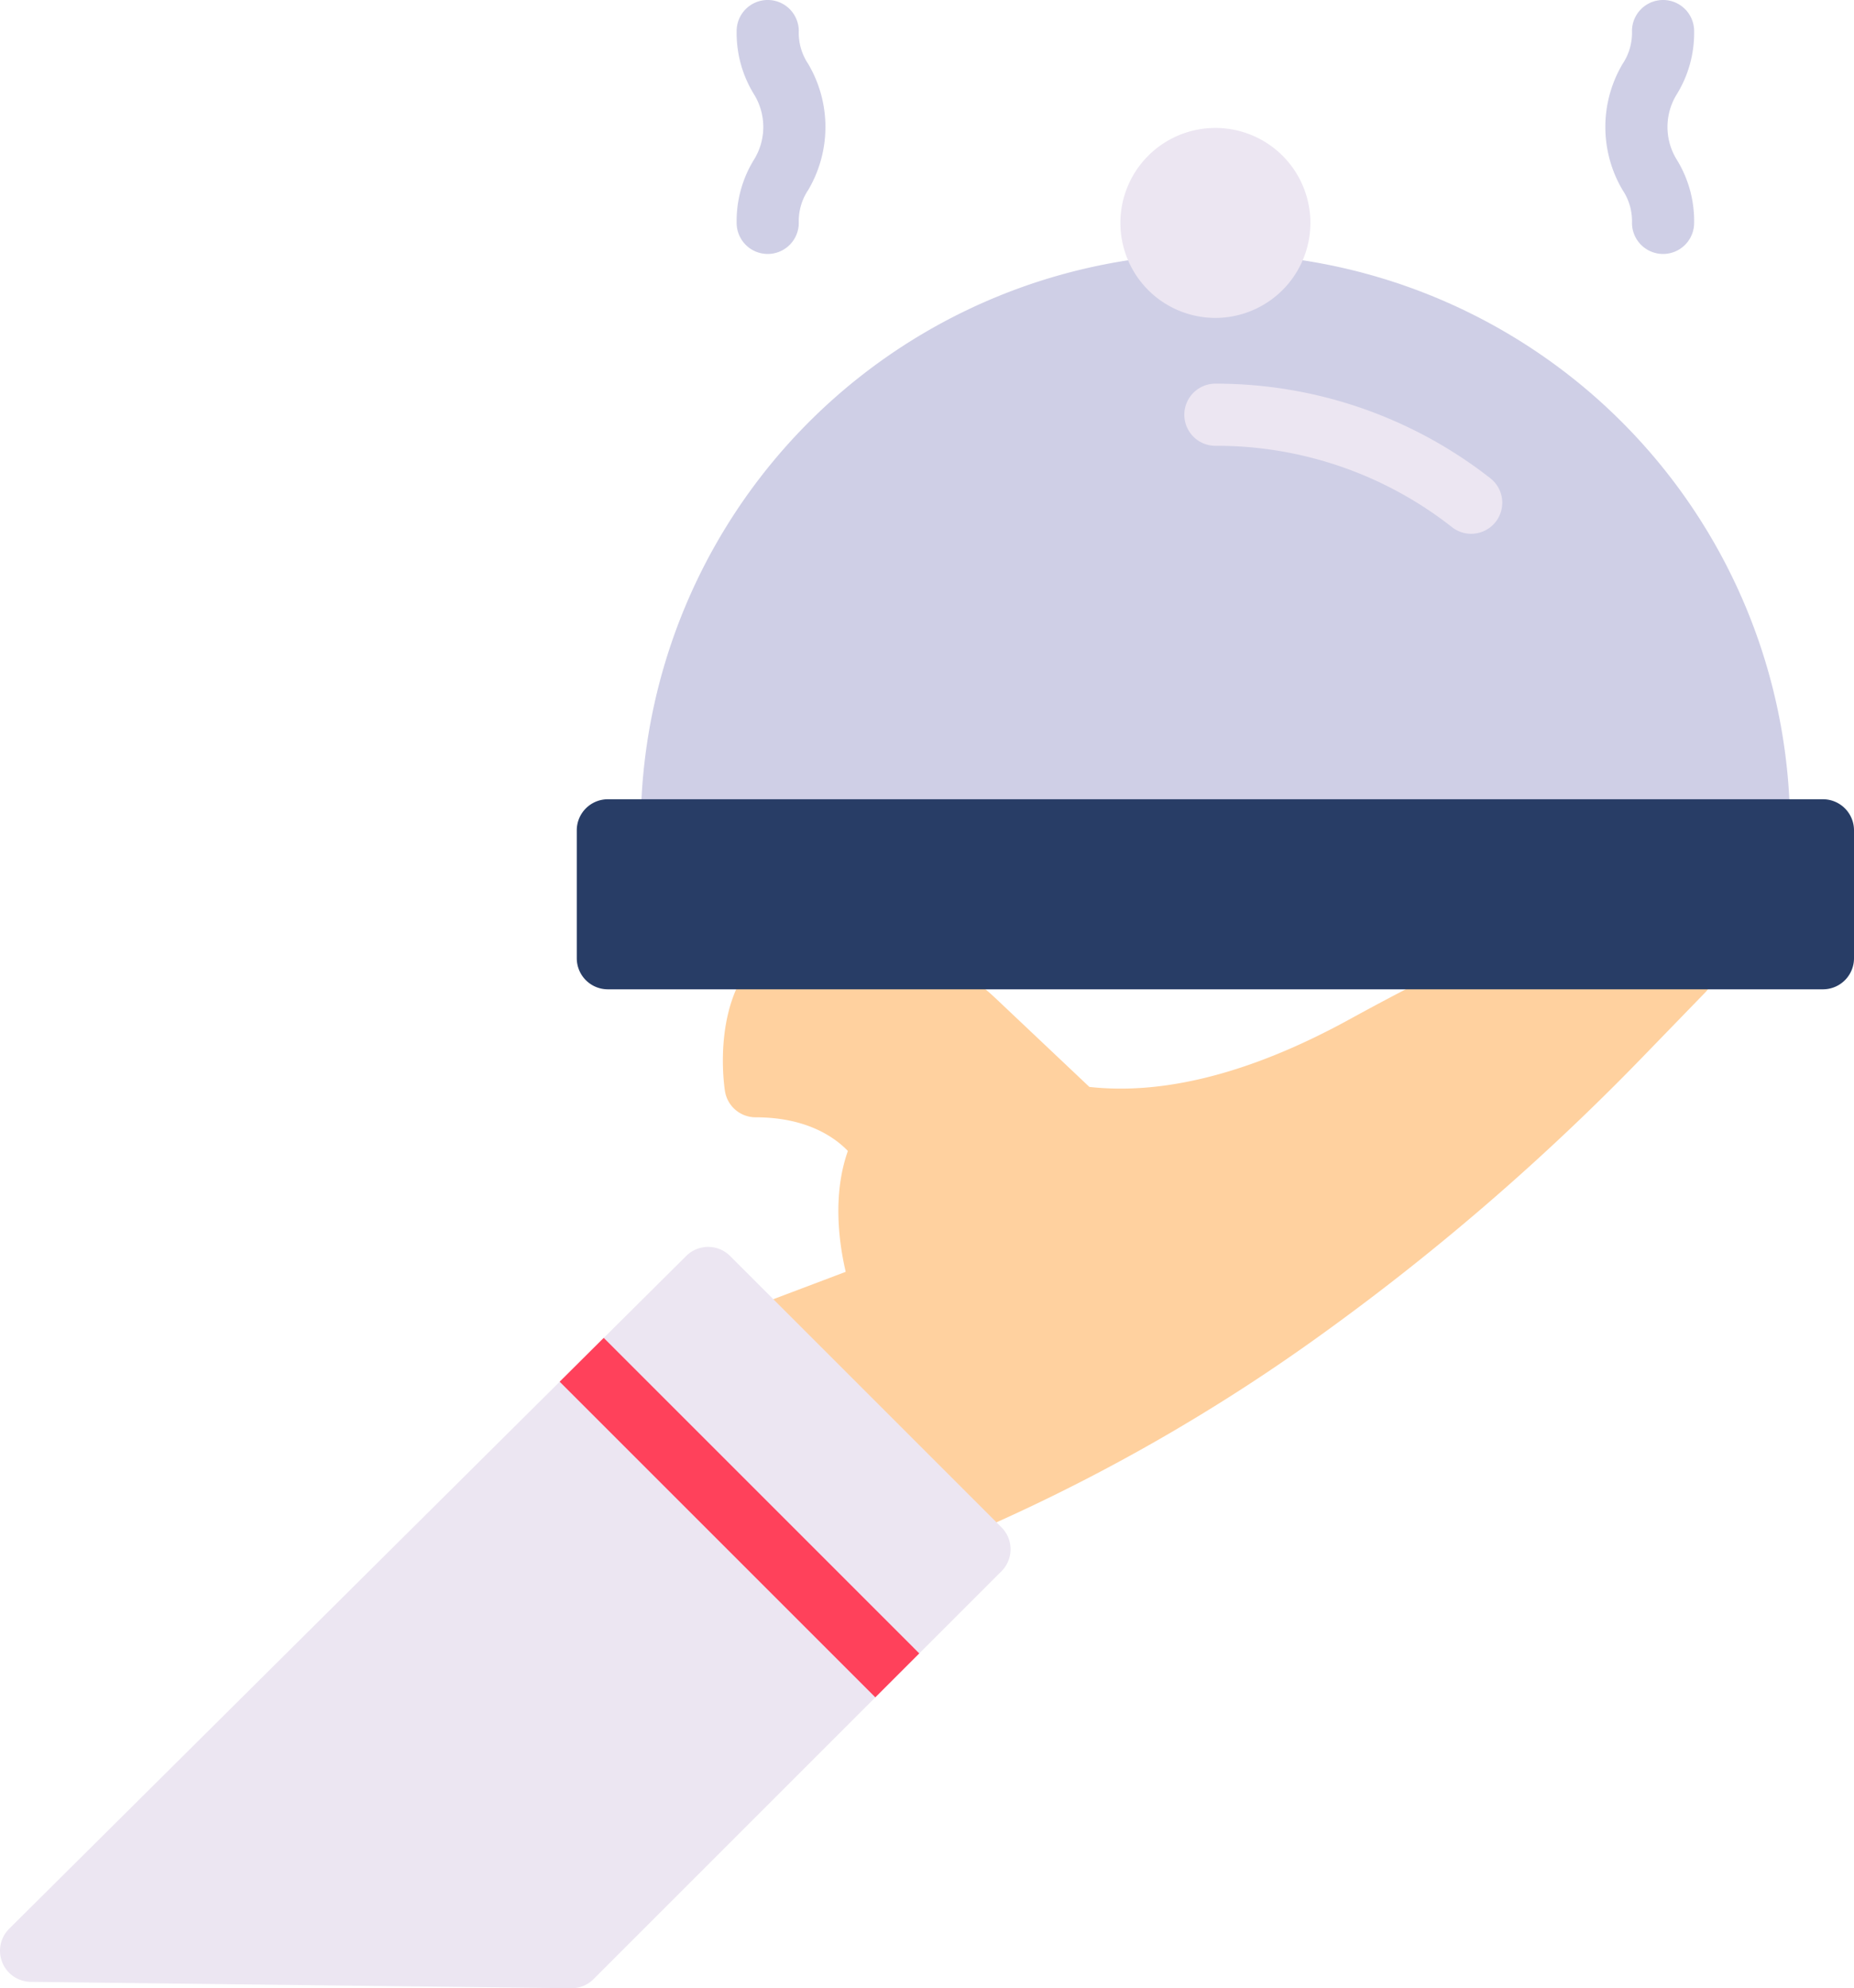
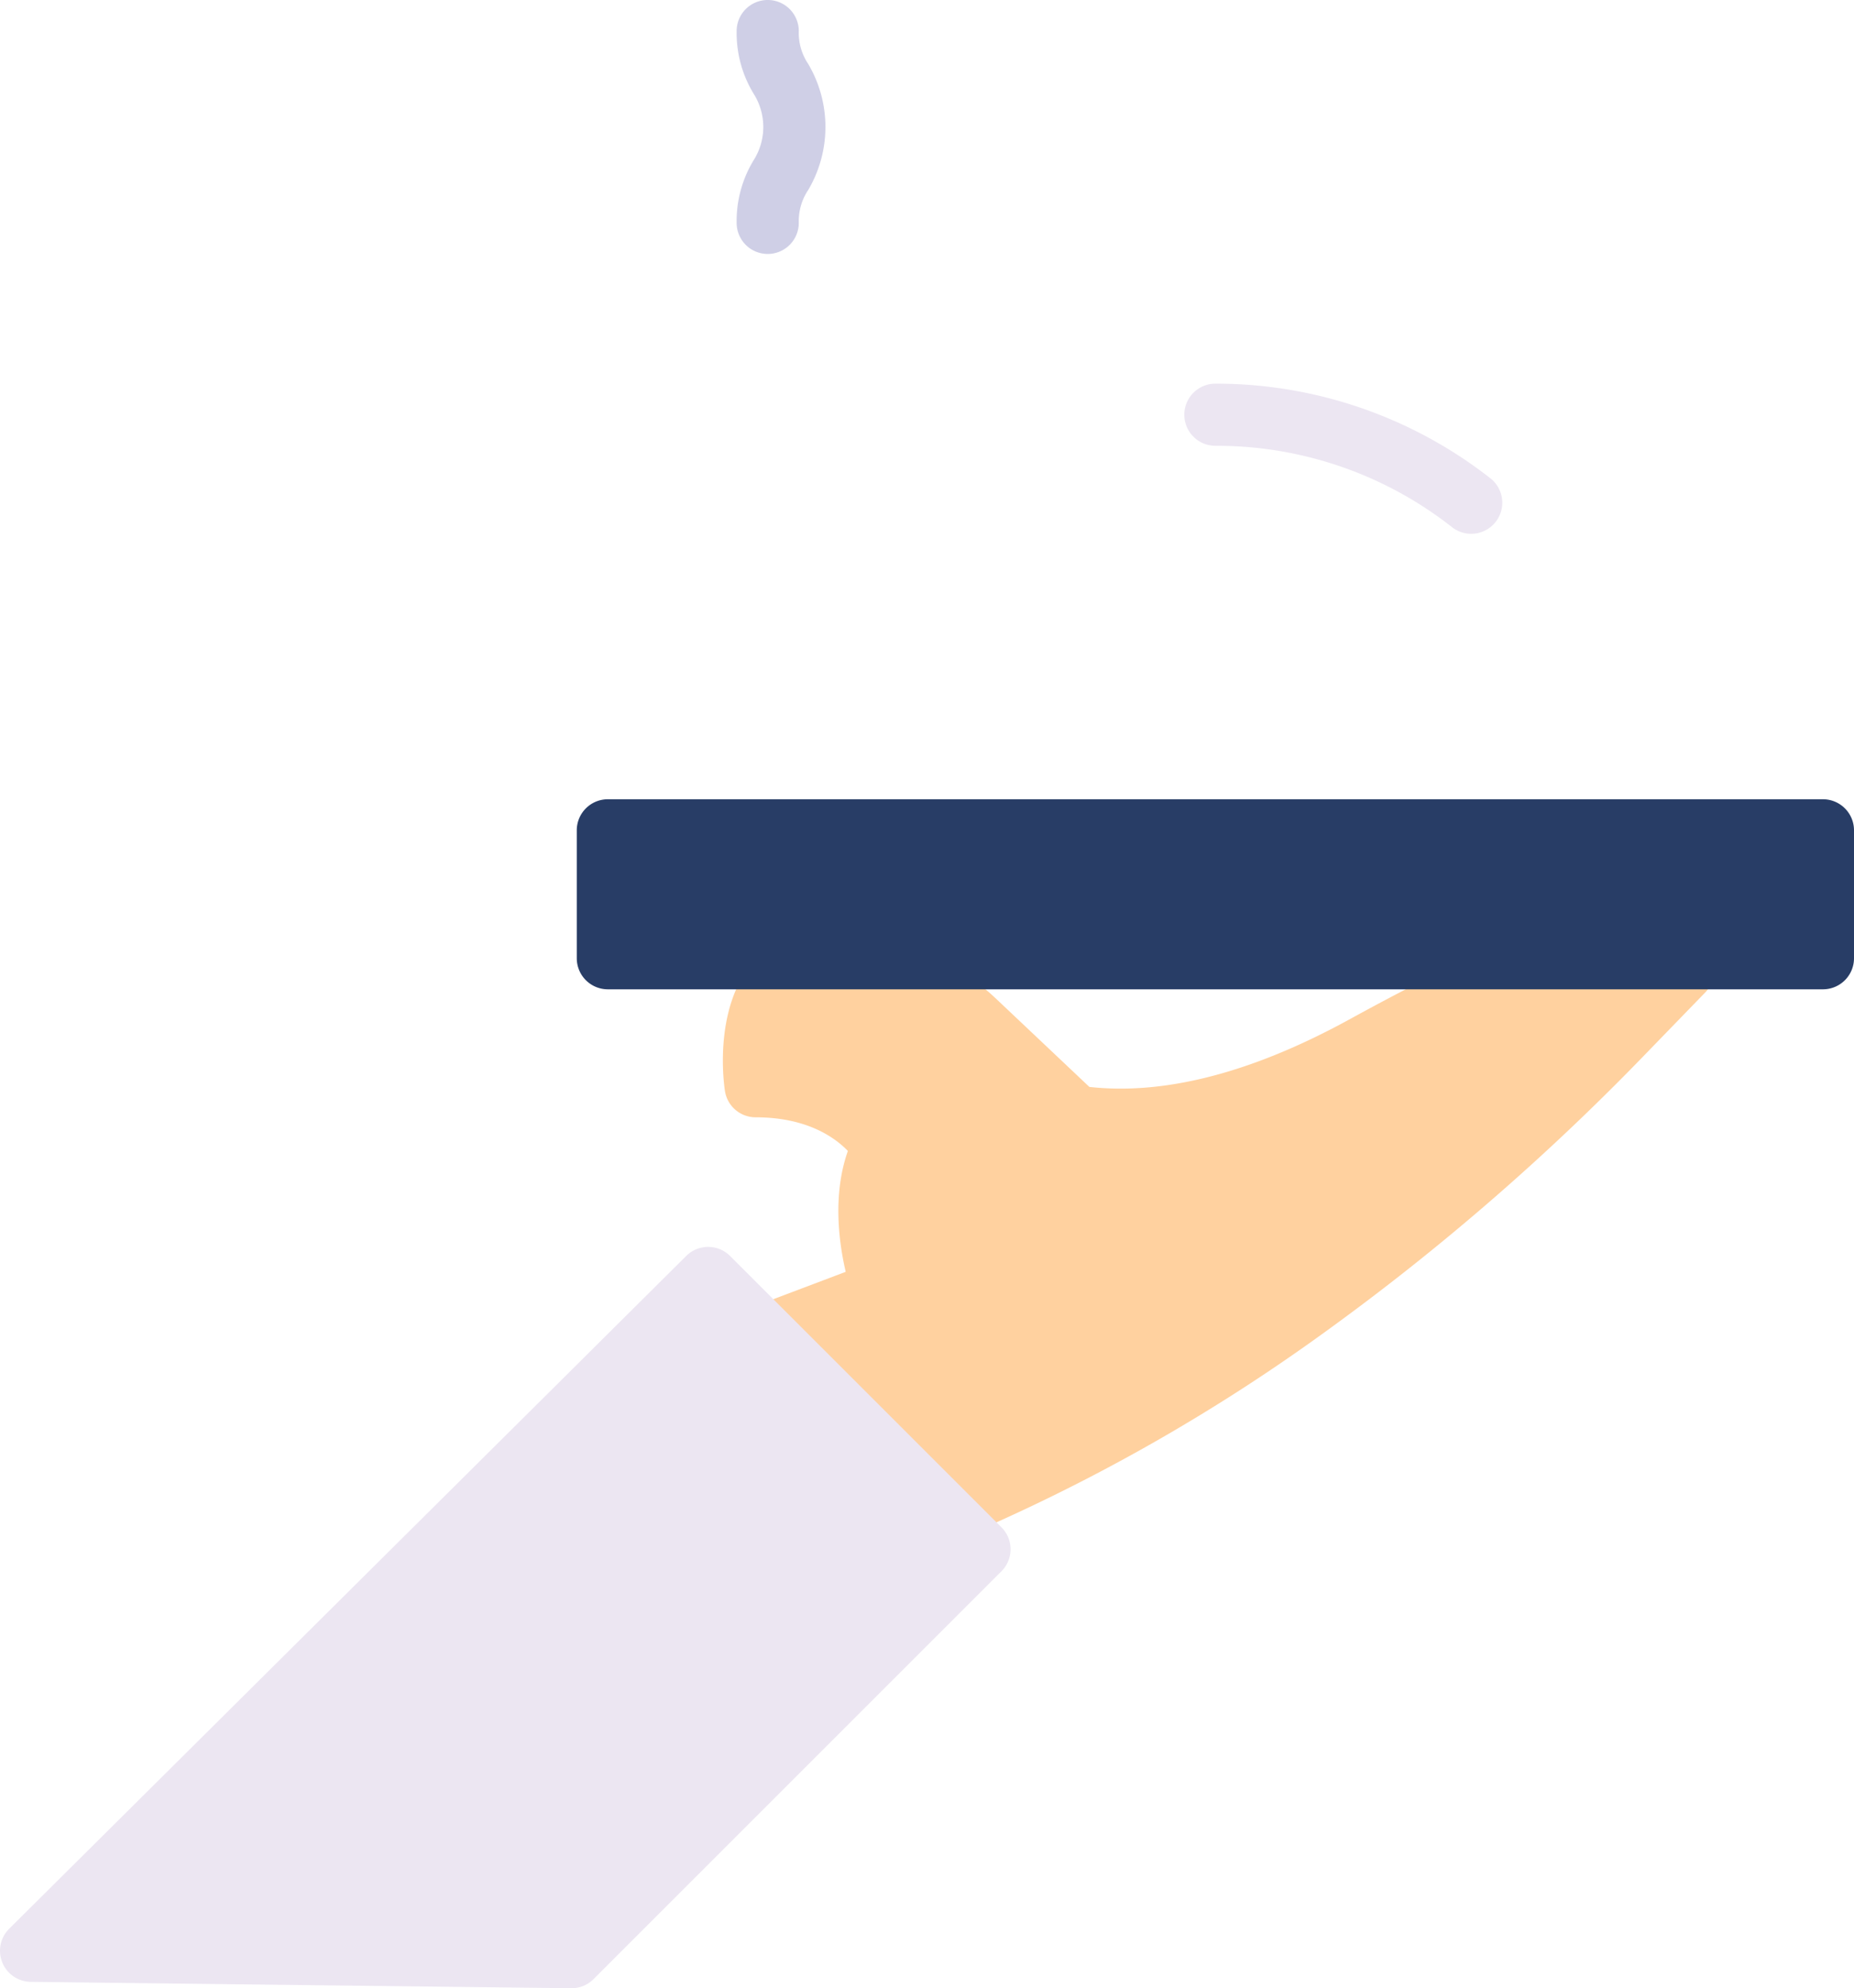
<svg xmlns="http://www.w3.org/2000/svg" width="228.337" height="244.892" viewBox="0 0 228.337 244.892">
  <g id="_10803_-_Serve" data-name="10803 - Serve" transform="translate(-307.916 -255.999)">
    <g id="Grupo_248" data-name="Grupo 248" transform="translate(386.83 287.504)">
      <g id="Grupo_247" data-name="Grupo 247" transform="translate(0 0)">
-         <path id="Trazado_316" data-name="Trazado 316" d="M810.531,524.375a3.826,3.826,0,0,1-7.653,0,70.774,70.774,0,1,1,141.547,0,3.826,3.826,0,0,1-7.653,0Z" transform="translate(-802.878 -453.602)" fill="#cfcfe6" />
-       </g>
+         </g>
    </g>
    <g id="Grupo_249" data-name="Grupo 249" transform="translate(396.945 370.195)">
      <path id="Trazado_317" data-name="Trazado 317" d="M872.925,1026.116a3.826,3.826,0,0,1-2.707-7.158l11.228-4.245c-.858-3.683-1.623-9.536.266-14.888-1.552-1.619-4.995-4.145-11.359-4.145a3.826,3.826,0,0,1-3.783-3.255c-.18-1.189-1.571-11.771,4.8-17.238,3.734-3.2,8.98-3.783,15.593-1.721a33.708,33.708,0,0,1,13.053,7.657l11.44,10.815a35.789,35.789,0,0,0,3.864.207c8.386,0,17.875-2.876,28.206-8.549,5.265-2.892,10.326-5.495,15.041-7.738a37.062,37.062,0,0,1,27.141-1.874,3.826,3.826,0,0,1,1.6,6.313l-7.235,7.461a295.336,295.336,0,0,1-39.585,34.354,228.81,228.81,0,0,1-45.685,25.725,3.827,3.827,0,0,1-2.925-7.072Z" transform="translate(-866.318 -972.253)" fill="#ffd19f" />
    </g>
    <g id="Grupo_251" data-name="Grupo 251" transform="translate(307.916 409.583)">
      <g id="Grupo_250" data-name="Grupo 250" transform="translate(0)">
        <path id="Trazado_318" data-name="Trazado 318" d="M431.251,1253.842l-33.416-33.416a3.824,3.824,0,0,0-5.4-.01l-10.162,10.1-5.427,5.4-67.8,67.376a3.827,3.827,0,0,0,2.651,6.54l66.566.786h.045a3.828,3.828,0,0,0,2.706-1.121l50.238-50.238A3.824,3.824,0,0,0,431.251,1253.842Z" transform="translate(-307.916 -1219.305)" fill="#ece6f2" />
      </g>
    </g>
    <g id="Grupo_253" data-name="Grupo 253" transform="translate(376.844 420.794)">
      <g id="Grupo_252" data-name="Grupo 252">
-         <path id="Trazado_319" data-name="Trazado 319" d="M784.526,1328.479l-5.411,5.411-38.875-38.875,5.427-5.4Z" transform="translate(-740.24 -1289.62)" fill="#ff415b" />
-       </g>
+         </g>
    </g>
    <g id="Grupo_255" data-name="Grupo 255" transform="translate(378.954 354.451)">
      <g id="Grupo_254" data-name="Grupo 254" transform="translate(0 0)">
        <path id="Trazado_320" data-name="Trazado 320" d="M906.95,896.909H757.3a3.826,3.826,0,0,1-3.826-3.826V877.33A3.826,3.826,0,0,1,757.3,873.5H906.95a3.826,3.826,0,0,1,3.826,3.826v15.752A3.826,3.826,0,0,1,906.95,896.909Z" transform="translate(-753.477 -873.504)" fill="#283d66" />
      </g>
    </g>
    <g id="Grupo_257" data-name="Grupo 257" transform="translate(453.777 303.256)">
      <g id="Grupo_256" data-name="Grupo 256" transform="translate(0 0)">
        <path id="Trazado_321" data-name="Trazado 321" d="M1258.109,570.894a3.81,3.81,0,0,1-2.354-.812,46.893,46.893,0,0,0-29.148-10.027,3.826,3.826,0,0,1,0-7.653,54.8,54.8,0,0,1,33.861,11.651,3.826,3.826,0,0,1-2.359,6.841Z" transform="translate(-1222.781 -552.402)" fill="#ece6f2" />
      </g>
    </g>
    <g id="Grupo_258" data-name="Grupo 258" transform="translate(445.901 271.752)">
-       <path id="Trazado_322" data-name="Trazado 322" d="M1185.083,378.207a11.7,11.7,0,1,1,11.7-11.7A11.716,11.716,0,0,1,1185.083,378.207Z" transform="translate(-1173.381 -354.802)" fill="#ece6f2" />
-     </g>
+       </g>
    <g id="Grupo_259" data-name="Grupo 259" transform="translate(505.628 255.999)">
-       <path id="Trazado_323" data-name="Trazado 323" d="M1555.107,287.28a3.826,3.826,0,0,1-3.826-3.826,6.869,6.869,0,0,0-1.159-4.049,15.266,15.266,0,0,1,0-15.531,6.869,6.869,0,0,0,1.159-4.049,3.826,3.826,0,1,1,7.653,0,14.389,14.389,0,0,1-2.122,7.765,7.65,7.65,0,0,0,0,8.1,14.39,14.39,0,0,1,2.122,7.765A3.826,3.826,0,0,1,1555.107,287.28Z" transform="translate(-1547.999 -255.999)" fill="#cfcfe6" />
-     </g>
+       </g>
    <g id="Grupo_260" data-name="Grupo 260" transform="translate(398.644 255.999)">
      <path id="Trazado_324" data-name="Trazado 324" d="M880.8,287.28a3.826,3.826,0,0,1-3.826-3.826,14.389,14.389,0,0,1,2.122-7.765,7.65,7.65,0,0,0,0-8.1,14.388,14.388,0,0,1-2.122-7.765,3.826,3.826,0,1,1,7.653,0,6.868,6.868,0,0,0,1.159,4.049,15.267,15.267,0,0,1,0,15.531,6.868,6.868,0,0,0-1.159,4.049A3.826,3.826,0,0,1,880.8,287.28Z" transform="translate(-876.978 -255.999)" fill="#cfcfe6" />
    </g>
  </g>
</svg>